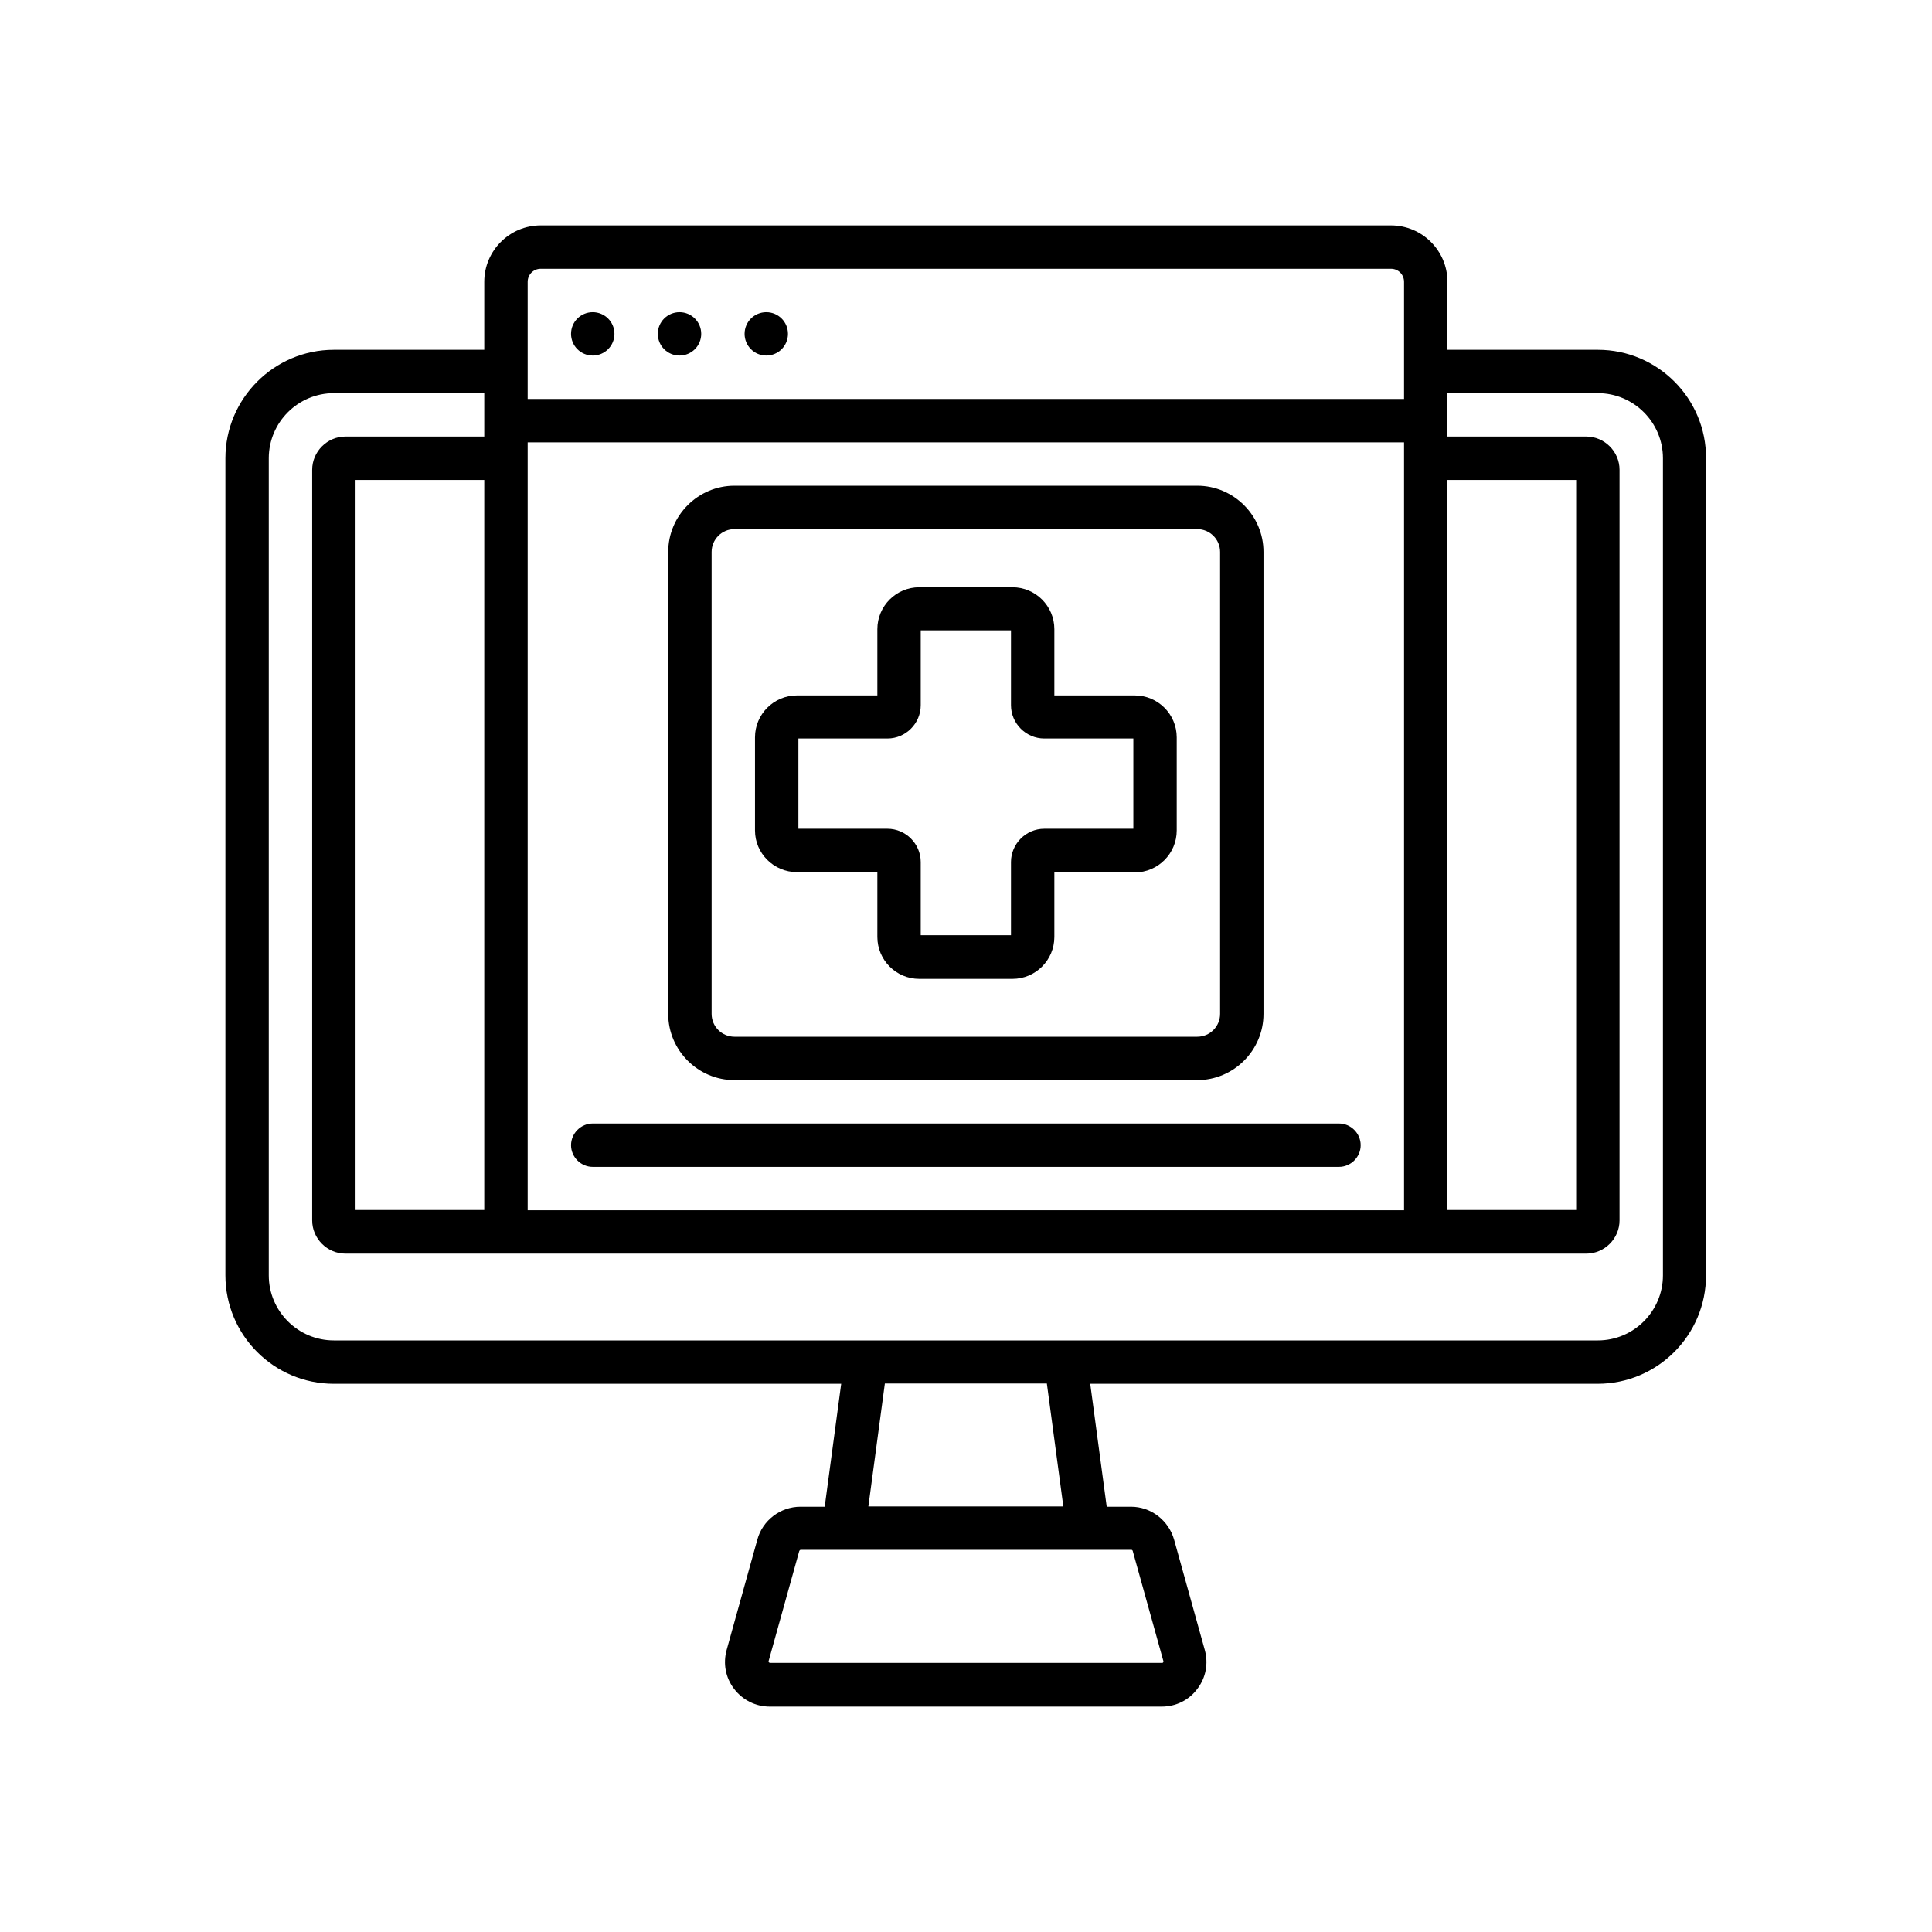
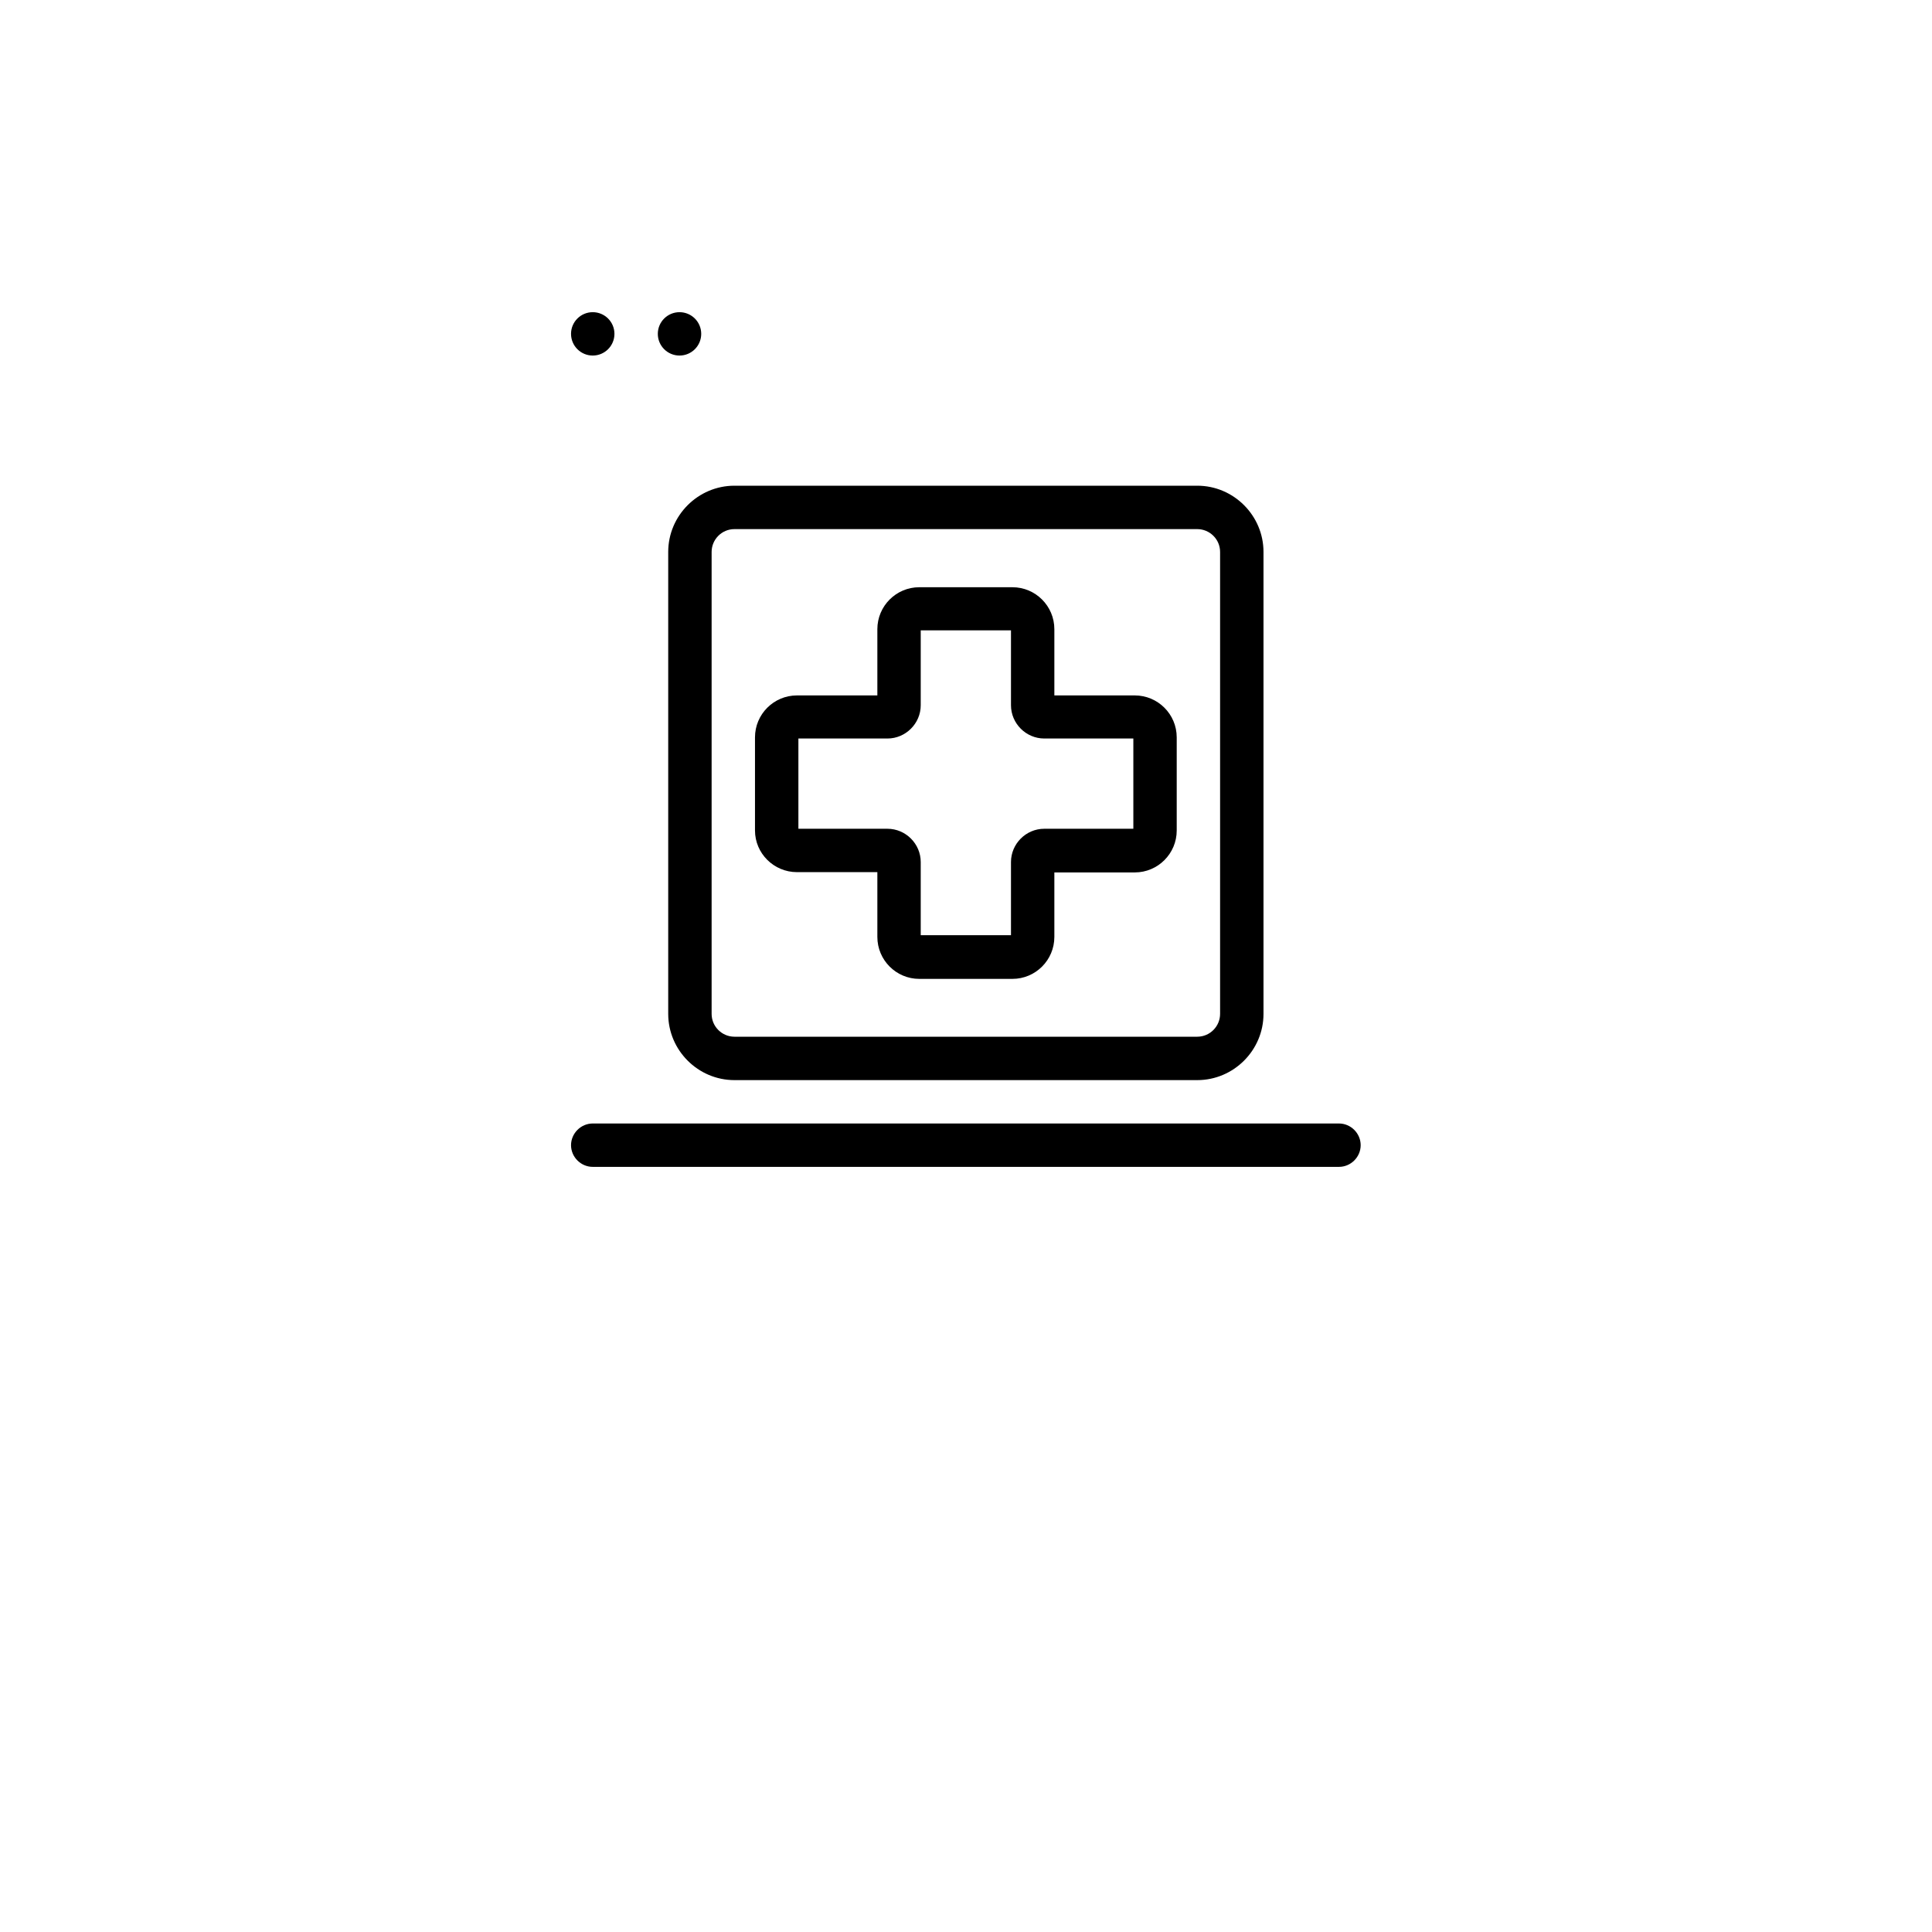
<svg xmlns="http://www.w3.org/2000/svg" width="60" height="60" viewBox="0 0 60 60" fill="none">
-   <path d="M23.798 11.042C24.17 11.042 24.471 10.741 24.471 10.368C24.471 9.996 24.17 9.695 23.798 9.695C23.426 9.695 23.124 9.996 23.124 10.368C23.124 10.741 23.426 11.042 23.798 11.042Z" fill="black" />
  <path d="M18.408 11.042C18.78 11.042 19.082 10.741 19.082 10.368C19.082 9.996 18.78 9.695 18.408 9.695C18.036 9.695 17.734 9.996 17.734 10.368C17.734 10.741 18.036 11.042 18.408 11.042Z" fill="black" />
  <path d="M21.103 11.042C21.475 11.042 21.777 10.741 21.777 10.368C21.777 9.996 21.475 9.695 21.103 9.695C20.731 9.695 20.429 9.996 20.429 10.368C20.429 10.741 20.731 11.042 21.103 11.042Z" fill="black" />
  <path d="M41.583 34.891H18.408C18.04 34.891 17.734 35.197 17.734 35.565C17.734 35.933 18.04 36.238 18.408 36.238H41.583C41.952 36.238 42.257 35.933 42.257 35.565C42.257 35.197 41.952 34.891 41.583 34.891Z" fill="black" />
  <path d="M22.809 33.544H37.182C38.313 33.544 39.239 32.618 39.239 31.487V17.141C39.239 16.01 38.313 15.084 37.182 15.084H22.809C21.678 15.084 20.752 16.01 20.752 17.141V31.487C20.752 32.618 21.678 33.544 22.809 33.544ZM22.1 17.141C22.1 16.755 22.414 16.432 22.809 16.432H37.182C37.568 16.432 37.891 16.746 37.891 17.141V31.487C37.891 31.873 37.577 32.196 37.182 32.196H22.809C22.423 32.196 22.1 31.882 22.1 31.487V17.141Z" fill="black" />
  <path d="M24.75 27.085H27.247V29.097C27.247 29.816 27.831 30.4 28.549 30.4H31.442C32.16 30.4 32.744 29.816 32.744 29.097V27.094H35.241C35.96 27.094 36.544 26.51 36.544 25.792V22.899C36.544 22.181 35.96 21.597 35.241 21.597H32.744V19.54C32.744 18.821 32.16 18.237 31.442 18.237H28.549C27.831 18.237 27.247 18.821 27.247 19.54V21.597H24.75C24.031 21.597 23.447 22.181 23.447 22.899V25.792C23.447 26.501 24.031 27.085 24.75 27.085ZM24.795 22.935H27.561C28.127 22.935 28.594 22.468 28.594 21.902V19.576H31.397V21.902C31.397 22.468 31.864 22.935 32.43 22.935H35.197V25.738H32.43C31.864 25.738 31.397 26.205 31.397 26.771V29.043H28.594V26.771C28.594 26.205 28.127 25.738 27.561 25.738H24.795V22.935V22.935Z" fill="black" />
-   <path d="M49.623 10.863H44.952V8.752C44.952 7.781 44.161 7 43.2 7H16.791C15.83 7 15.039 7.781 15.039 8.752V10.863H10.368C8.509 10.863 7 12.381 7 14.231V39.607C7 41.466 8.509 42.975 10.368 42.975H26.124L25.612 46.793H24.857C24.238 46.793 23.681 47.215 23.519 47.817L22.567 51.239C22.45 51.662 22.531 52.102 22.8 52.452C23.07 52.802 23.474 53 23.905 53H36.077C36.517 53 36.921 52.802 37.182 52.452C37.451 52.102 37.532 51.662 37.415 51.239L36.463 47.817C36.292 47.215 35.744 46.793 35.125 46.793H34.37L33.858 42.975H49.614C51.473 42.975 52.982 41.466 52.982 39.607V14.231C52.991 12.381 51.482 10.863 49.623 10.863ZM44.952 36.912V35.071V14.905H48.949V37.577H44.952V36.912ZM16.387 8.752C16.387 8.527 16.567 8.347 16.791 8.347H43.2C43.425 8.347 43.604 8.527 43.604 8.752V12.39H29.995H26.492H16.387V8.752ZM16.387 13.737H26.492H29.995H43.604V35.062V36.912V37.586H16.387V13.737ZM35.134 48.131C35.151 48.131 35.169 48.14 35.178 48.167L36.131 51.59C36.14 51.608 36.113 51.653 36.086 51.644H23.914C23.887 51.644 23.86 51.608 23.869 51.59L24.822 48.167C24.831 48.149 24.849 48.131 24.866 48.131H35.134ZM26.968 46.784L27.48 42.966H32.511L33.023 46.784H26.968ZM51.644 39.607C51.644 40.721 50.736 41.628 49.623 41.628H10.368C9.255 41.628 8.347 40.721 8.347 39.607V14.231C8.347 13.117 9.255 12.21 10.368 12.21H15.039V13.557H10.728C10.162 13.557 9.695 14.024 9.695 14.59V37.9C9.695 38.466 10.162 38.933 10.728 38.933H49.263C49.829 38.933 50.296 38.466 50.296 37.9V14.59C50.296 14.024 49.829 13.557 49.263 13.557H44.952V12.21H49.623C50.736 12.21 51.644 13.117 51.644 14.231V39.607ZM15.039 14.905V37.577H11.042V14.905H15.039Z" fill="black" />
</svg>